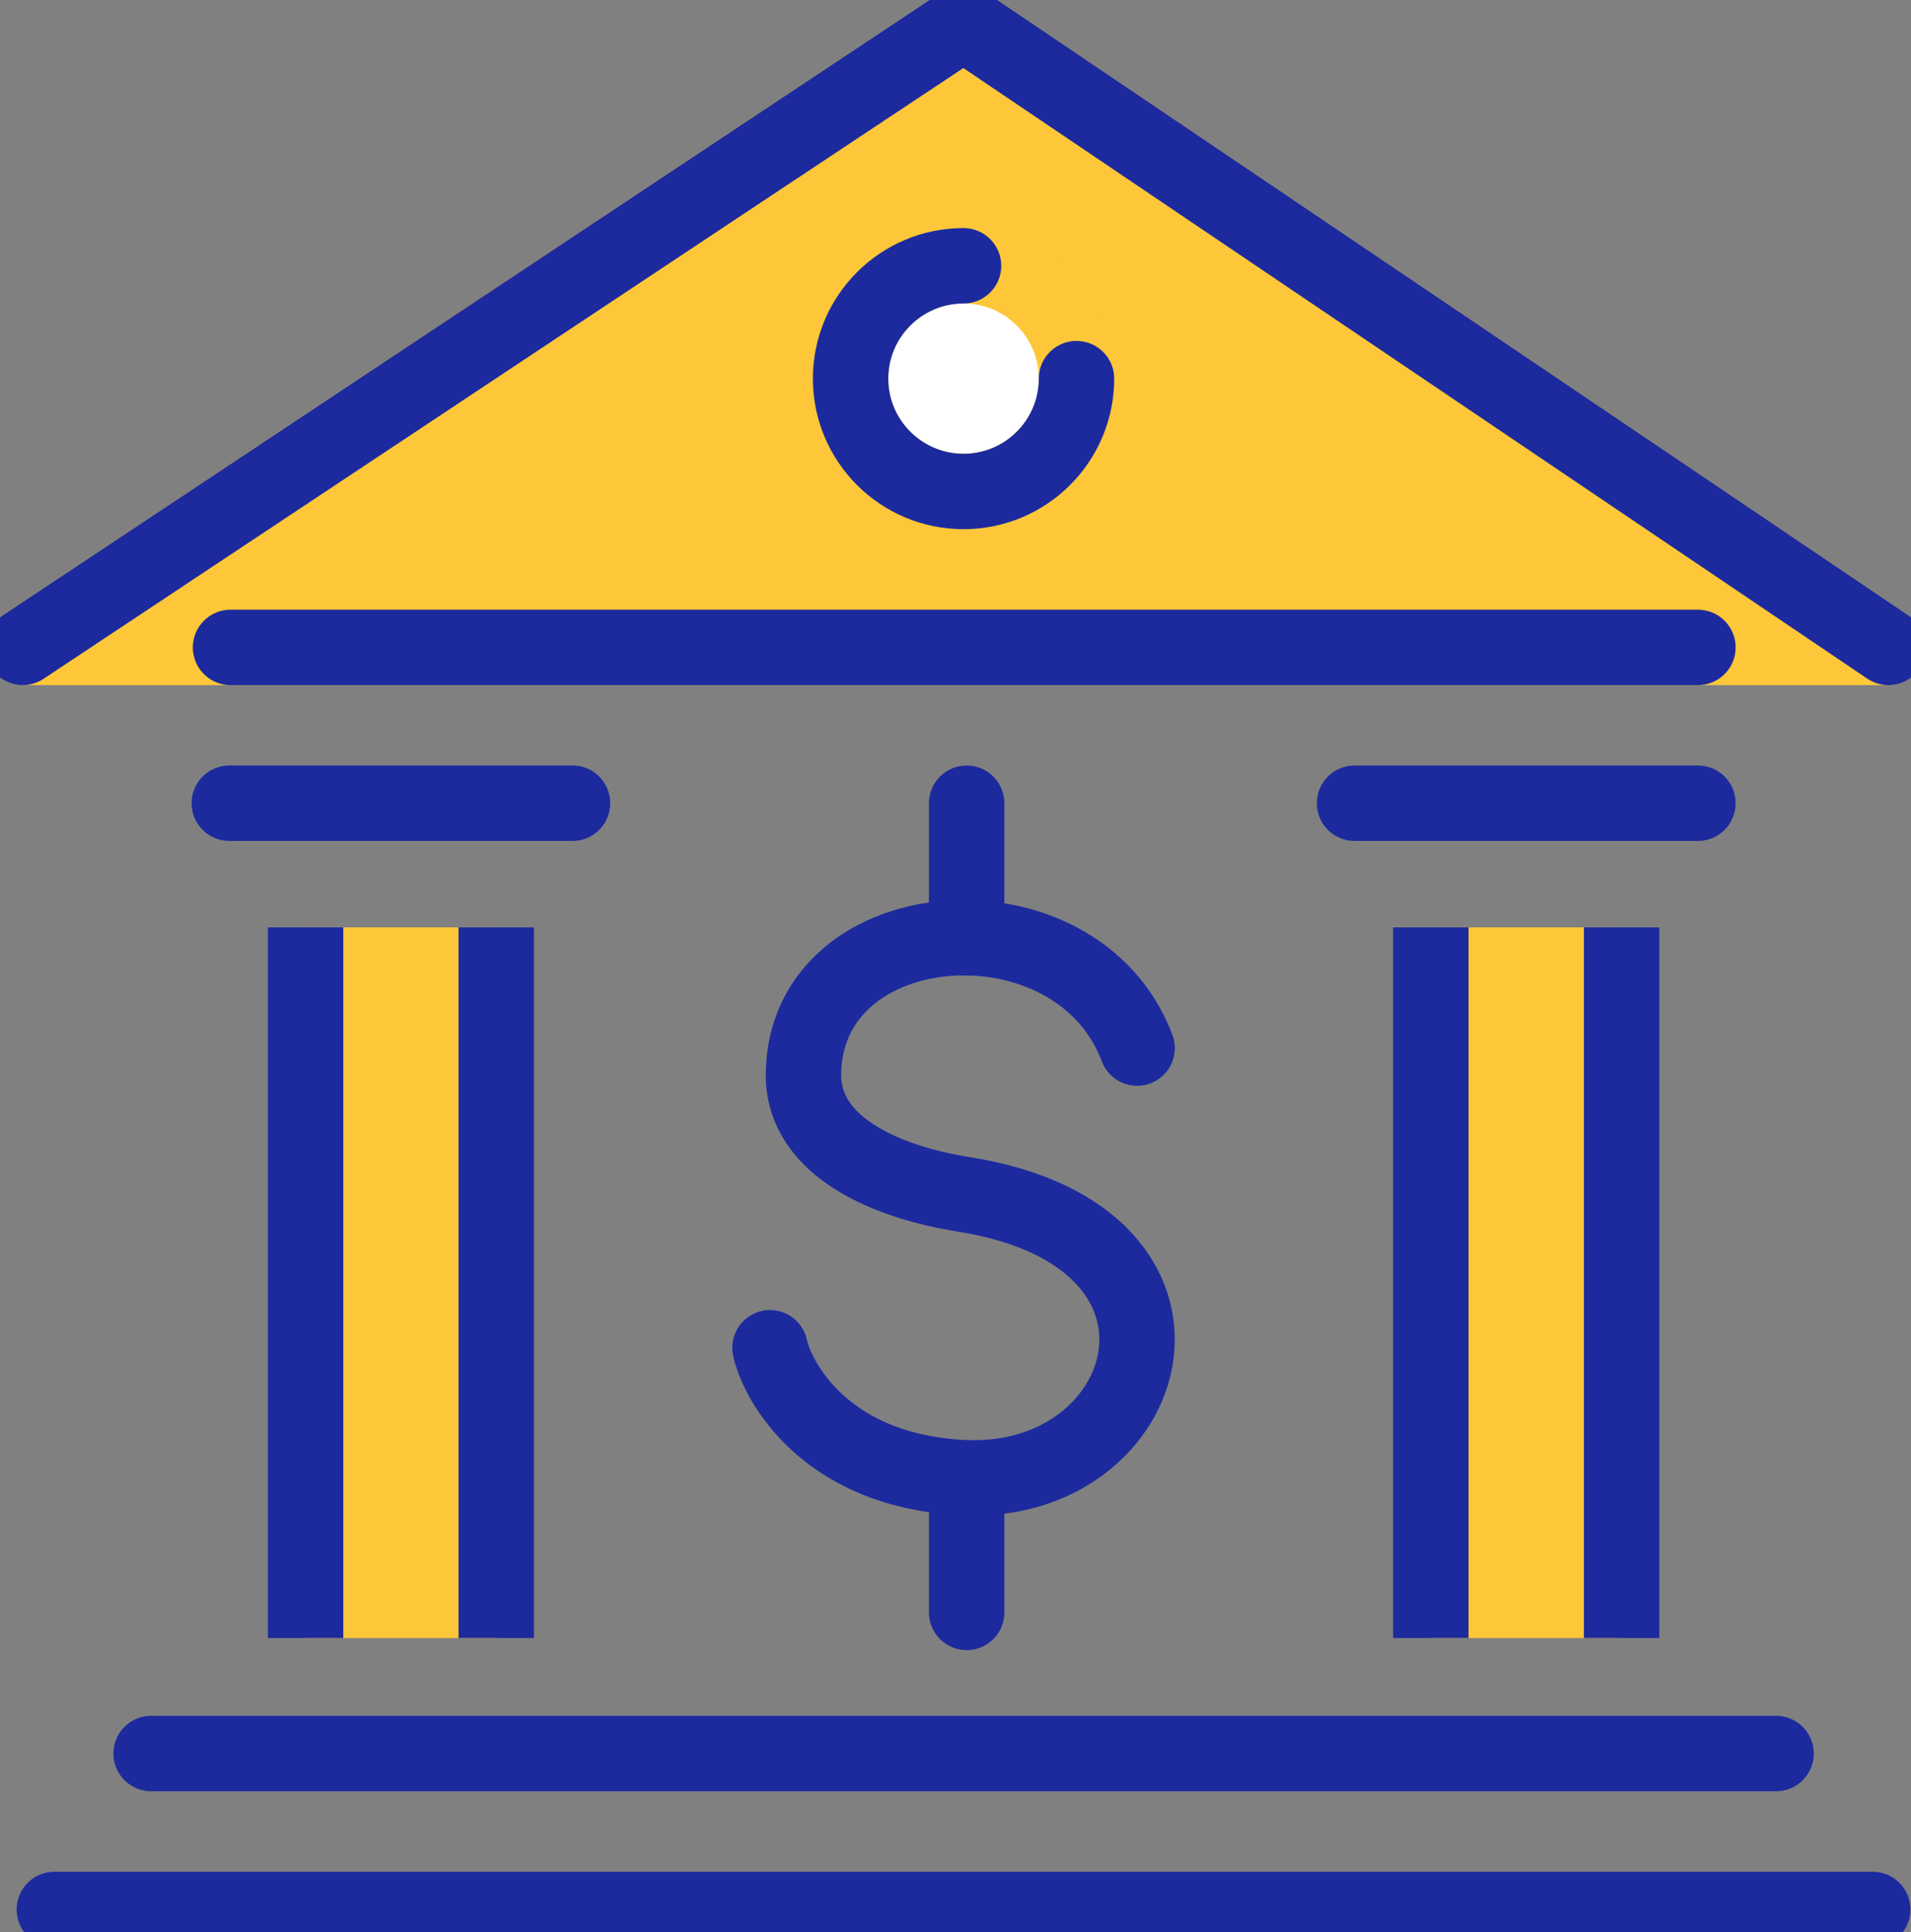
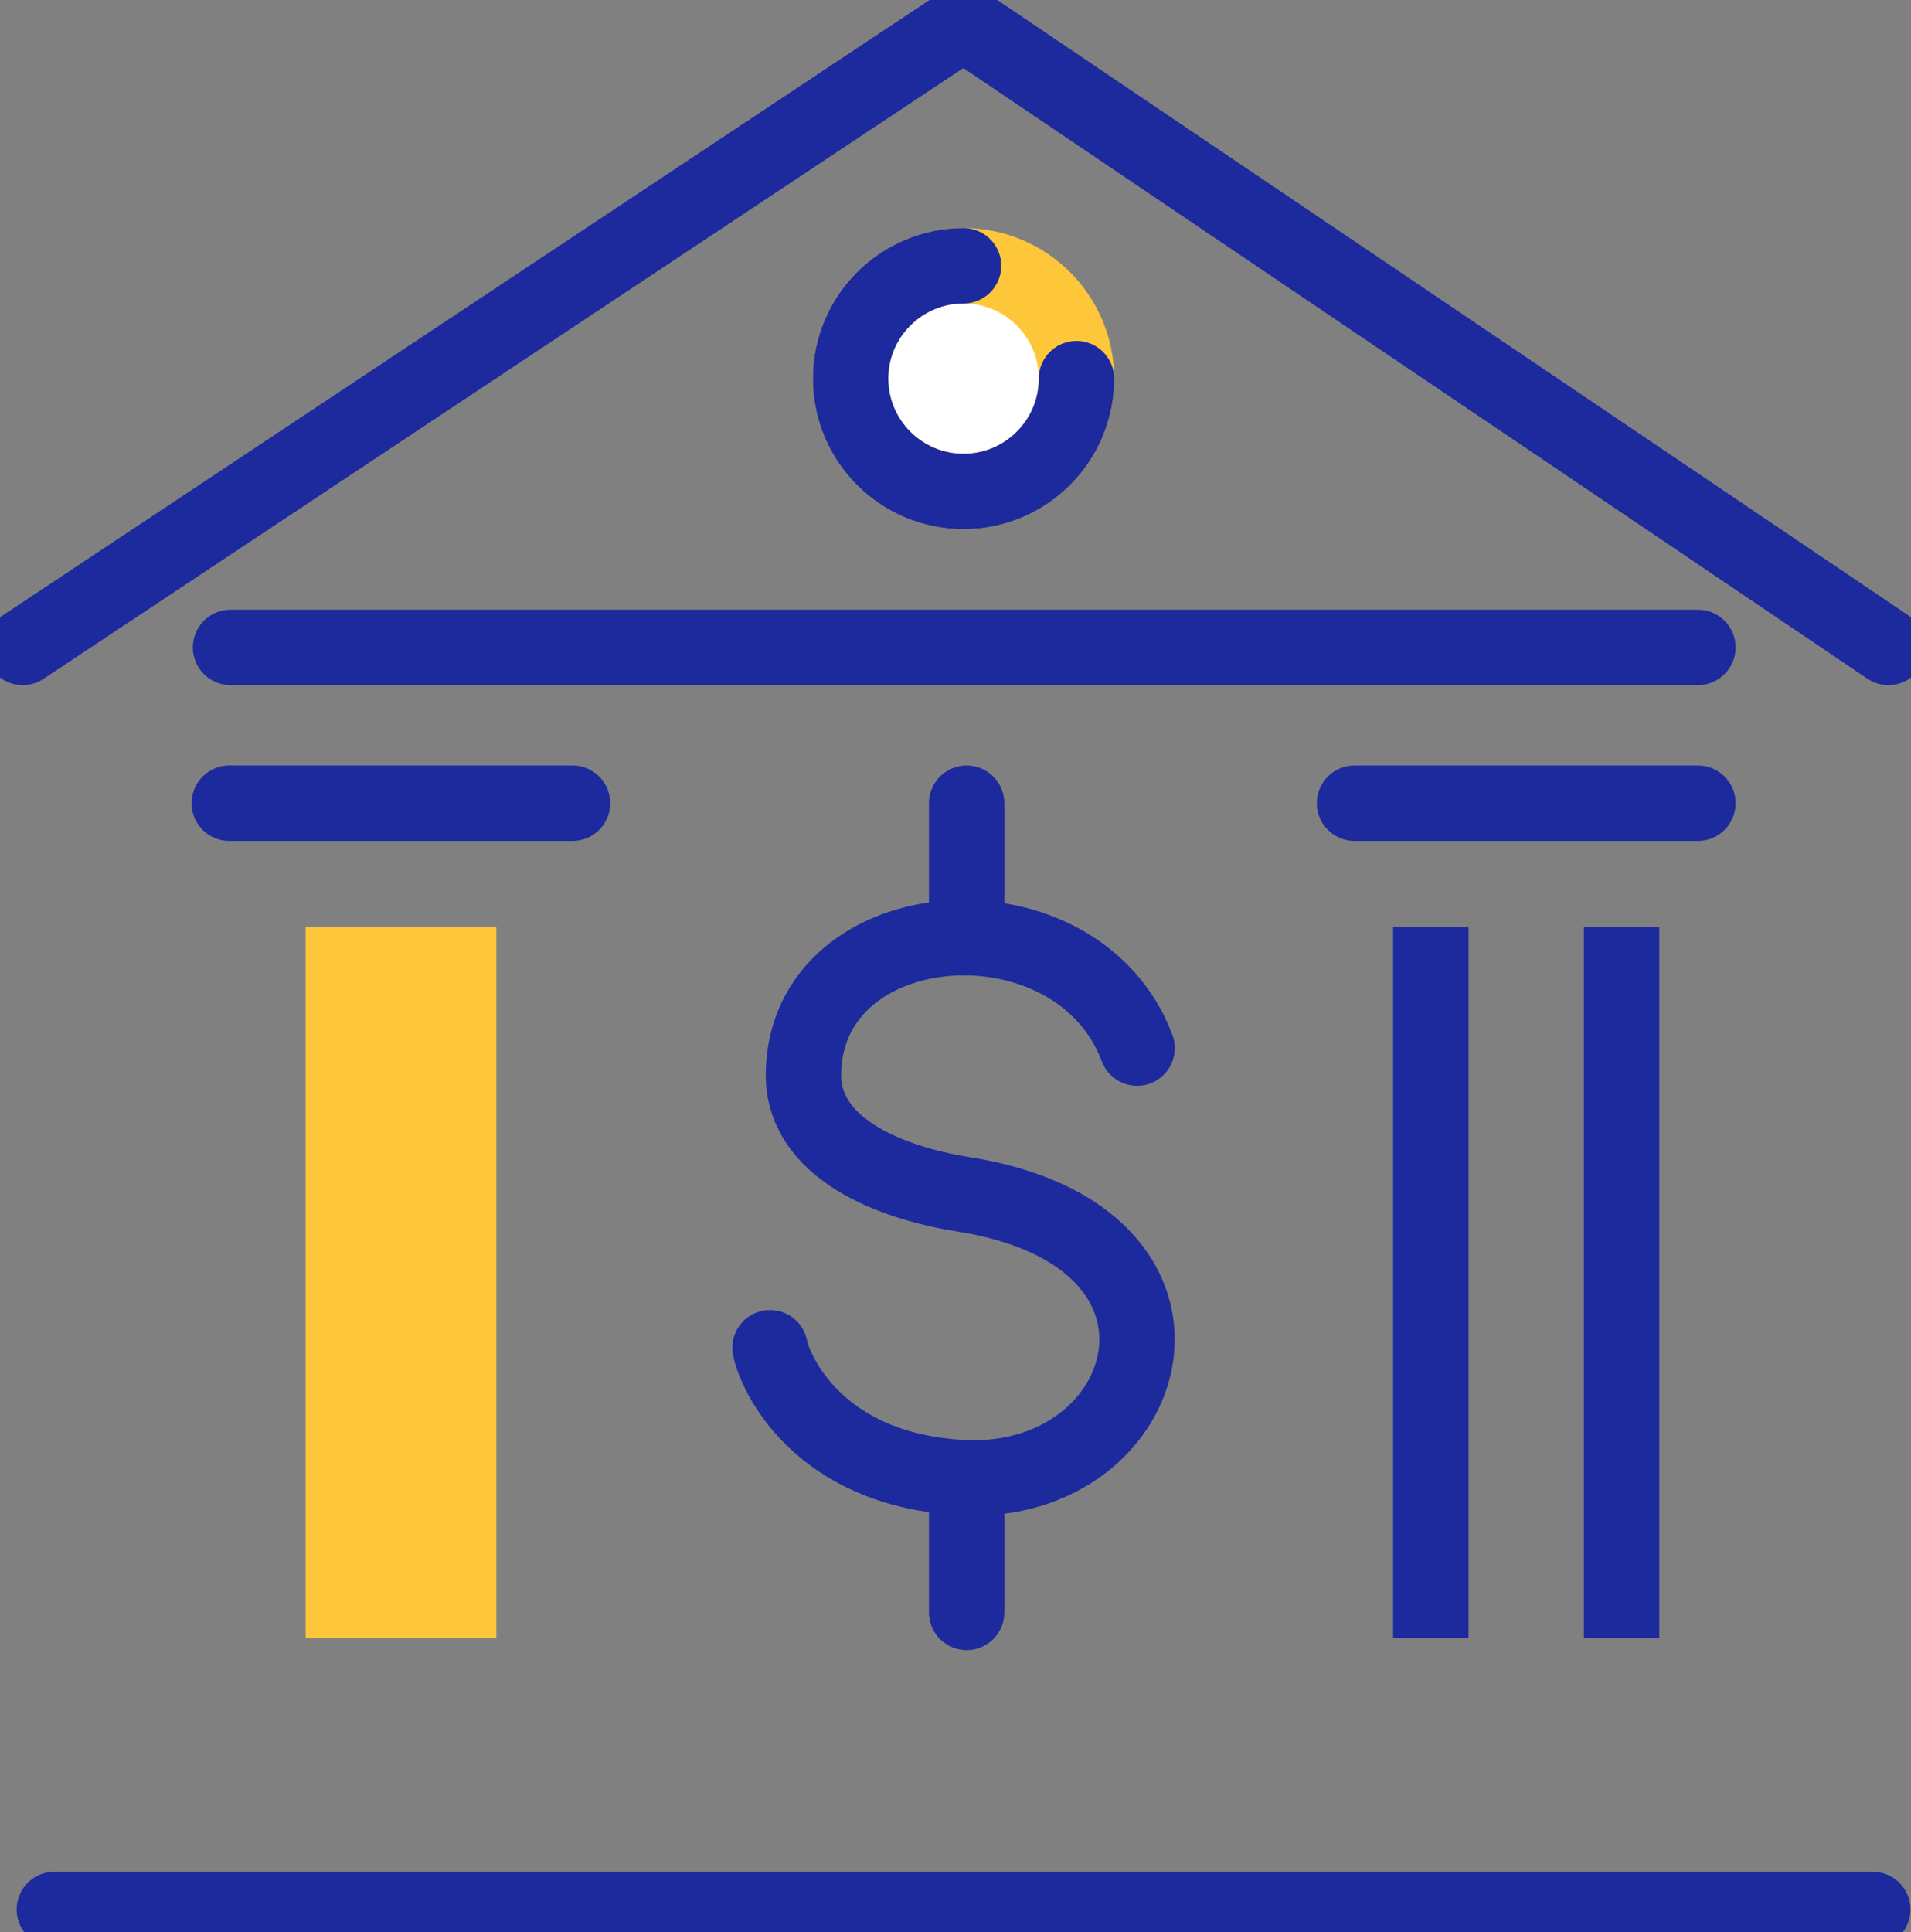
<svg xmlns="http://www.w3.org/2000/svg" width="92" height="93" viewBox="0 0 92 93" fill="none">
  <rect x="0" y="0" width="92" height="93" fill="#808080" stroke="none" />
  <g clip-path="url(#clip0_70_38)">
    <path d="M54.743 50.448C51.843 42.738 38.782 43.649 38.68 51.683C38.638 55.274 42.852 56.928 46.381 57.486C59.232 59.512 55.679 71.58 46.381 71.124C39.322 70.777 37.287 66.011 37.071 64.872" stroke="#1C2A9E" stroke-width="3.63" stroke-linecap="round" stroke-linejoin="round" />
    <path d="M46.537 38.662V45.136" stroke="#1C2A9E" stroke-width="3.63" stroke-linecap="round" stroke-linejoin="round" />
    <path d="M46.537 71.142V77.611" stroke="#1C2A9E" stroke-width="3.63" stroke-linecap="round" stroke-linejoin="round" />
    <path d="M23.896 44.638H14.712V78.846H23.896V44.638Z" fill="#FDC739" />
-     <path d="M78.068 44.638H68.884V78.846H78.068V44.638Z" fill="#FDC739" />
-     <path d="M7.275 84.403H85.505" stroke="#1C2A9E" stroke-width="3.63" stroke-linecap="round" stroke-linejoin="round" />
    <path d="M2.617 91.909H90.157" stroke="#1C2A9E" stroke-width="3.63" stroke-linecap="round" stroke-linejoin="round" />
-     <path d="M14.712 44.638V78.846" stroke="#1C2A9E" stroke-width="3.63" stroke-linejoin="round" />
-     <path d="M23.89 44.638V78.846" stroke="#1C2A9E" stroke-width="3.63" stroke-linejoin="round" />
    <path d="M68.884 44.638V78.846" stroke="#1C2A9E" stroke-width="3.63" stroke-linejoin="round" />
    <path d="M78.068 44.638V78.846" stroke="#1C2A9E" stroke-width="3.63" stroke-linejoin="round" />
-     <path d="M1.092 31.162L46.387 1.091L90.913 31.162H1.092Z" fill="#FDC739" stroke="#FDC739" stroke-width="3.63" stroke-linecap="round" stroke-linejoin="round" />
    <path d="M1.092 31.162L46.387 1.091L90.913 31.162" stroke="#1C2A9E" stroke-width="3.63" stroke-linecap="round" stroke-linejoin="round" />
    <path d="M11.039 38.662H27.563" stroke="#1C2A9E" stroke-width="3.63" stroke-linecap="round" stroke-linejoin="round" />
    <path d="M65.211 38.662H81.742" stroke="#1C2A9E" stroke-width="3.63" stroke-linecap="round" stroke-linejoin="round" />
    <path d="M81.742 31.162H11.099" stroke="#1C2A9E" stroke-width="3.63" stroke-linecap="round" stroke-linejoin="round" />
    <path d="M51.825 18.225C51.825 21.222 49.388 23.656 46.387 23.656C43.386 23.656 40.949 21.222 40.949 18.225C40.949 15.227 43.386 12.793 46.387 12.793C49.388 12.793 51.825 15.227 51.825 18.225Z" fill="white" stroke="#FDC739" stroke-width="3.63" stroke-linecap="round" stroke-linejoin="round" />
    <path d="M51.825 18.225C51.825 21.222 49.388 23.656 46.387 23.656C43.386 23.656 40.949 21.222 40.949 18.225C40.949 15.227 43.386 12.793 46.387 12.793" stroke="#1C2A9E" stroke-width="3.63" stroke-linecap="round" stroke-linejoin="round" />
  </g>
  <defs>
    <clipPath id="clip0_70_38">
      <rect width="92" height="93" fill="white" />
    </clipPath>
  </defs>
</svg>